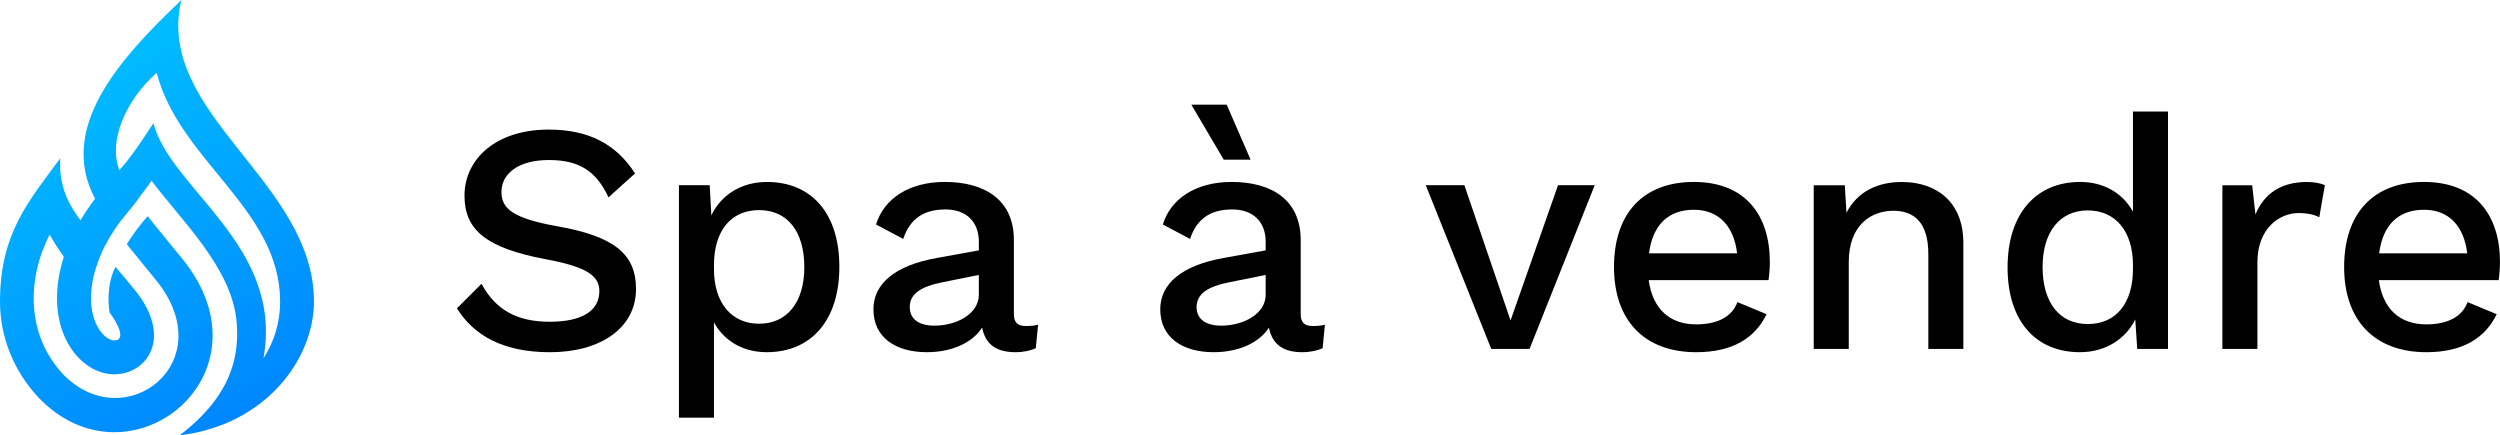
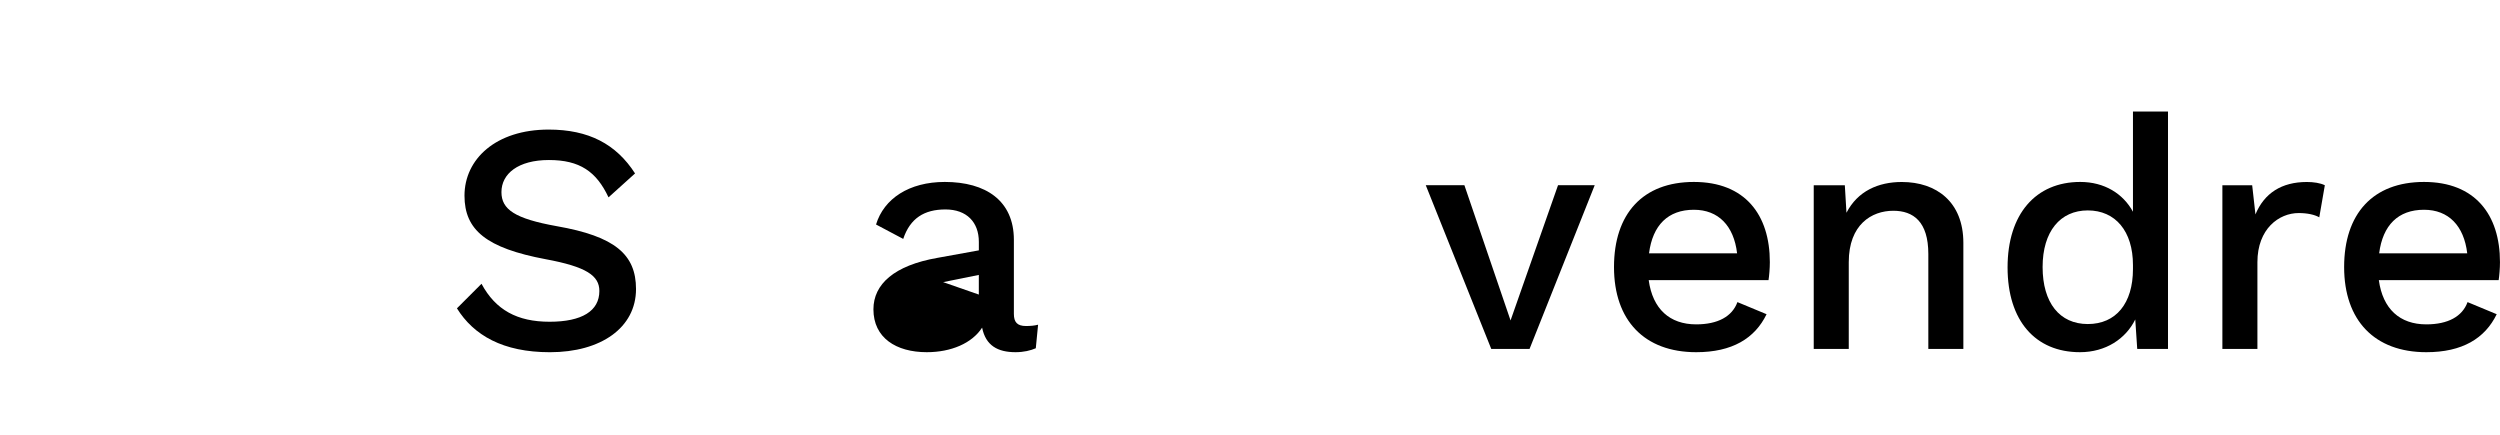
<svg xmlns="http://www.w3.org/2000/svg" id="a" width="926.27" height="161.3" viewBox="0 0 926.27 161.3">
  <defs>
    <style>.c{fill:url(#b);}</style>
    <linearGradient id="b" x1="7.21" y1="14.86" x2="84.8" y2="154.76" gradientTransform="matrix(1, 0, 0, 1, 0, 0)" gradientUnits="userSpaceOnUse">
      <stop offset="0" stop-color="#00c4ff" />
      <stop offset="1" stop-color="#0087ff" />
    </linearGradient>
  </defs>
-   <path class="c" d="M67.22,0C43.78,22.2,21.36,47.55,35.22,73.61c-2.03,2.71-3.83,5.36-5.4,8-3.77-5.06-8.09-11.84-7.52-22.94C10.62,74.56,0,86.48,0,111.74c0,13.12,5.09,25.76,14.32,35.6,33.51,35.04,88.09-8.47,53.27-51.4-4.9-6.04-9.23-11.21-12.84-15.83-2.57,2.7-6.24,7.67-7.74,10.42,3.25,4.06,6.88,8.43,10.84,13.31,24.71,30.47-11.69,58.31-34.42,34.88-13.76-14.69-13.5-35.21-5.02-51.85,1.57,2.93,3.36,5.63,5.17,8.13l-.02,.05,.08,.1c-8.31,26.27,5.55,43.53,18.67,43.53,12.17,0,22.02-13.63,7.54-31.37-2.44-2.99-4.81-5.77-7.05-8.43-3.23,6.22-2.73,13.67-2.2,16.94,3.08,3.99,6.24,10.31,1.71,10.31-3.4,0-9.55-6.19-8.47-18.43,.32-3.91,1.44-8.72,4.08-14.68,1.26-2.67,2.81-5.38,4.67-8.17,2.38-3.64,5.62-7.07,8.01-10.28,1.82-2.7,3.98-5.15,5.53-7.63,10.73,14.43,29.8,32.22,31.53,52.25,.98,11.35-.86,26.74-21.12,42.09,31.93-3.75,49.78-28.3,49.78-49.56,0-44.61-59.15-69.65-49.12-111.74Zm30.39,132.74c7.57-41.78-34.37-62.54-40.77-87.11-4.73,7.27-8.52,12.89-12.6,17.39-4.24-10.77,2.27-25.79,13.81-36.06,8.43,32.65,45.74,50.46,45.74,84.79,0,7.67-2.2,14.87-6.18,21Z" />
  <g>
    <path d="M235.29,64.26l-9.83,8.86c-4.49-9.58-10.68-13.83-22.08-13.83s-17.59,5.09-17.59,11.89c0,6.43,4.97,9.83,20.5,12.62,21.47,3.76,29.36,10.43,29.36,23.29,0,14.31-12.98,23.41-31.9,23.41-17.47,0-28.26-6.31-34.45-16.26l9.1-9.1c5.22,9.7,13.22,14.07,25.23,14.07s18.44-4,18.44-11.4c0-5.7-4.85-8.98-19.89-11.77-21.96-4.12-30.08-10.8-30.08-23.53,0-13.59,11.65-24.5,31.18-24.5,14.8,0,24.99,5.34,32.02,16.26Z" />
-     <path d="M310.99,98.83c0,19.89-10.43,31.66-26.93,31.66-8.98,0-15.89-4.37-19.53-11.04v35.3h-12.98V68.63h11.4l.61,11.16c3.52-7.4,10.92-12.37,20.62-12.37,16.5,0,26.81,11.65,26.81,31.42Zm-12.98,.12c0-13.22-6.31-21.11-16.74-21.11s-16.74,7.64-16.74,20.38v1.46c0,12.62,6.55,20.26,16.74,20.26s16.74-7.76,16.74-20.99Z" />
-     <path d="M384.62,120.3l-.85,8.73c-1.94,.85-4.49,1.46-7.52,1.46-6.55,0-11.04-2.43-12.37-9.1-3.76,5.82-11.52,9.1-20.5,9.1-11.4,0-19.77-5.34-19.77-15.89,0-9.34,7.76-16.25,23.65-19.05l15.41-2.79v-3.15c0-7.28-4.49-12.01-12.37-12.01s-13.1,3.28-15.65,10.92l-10.07-5.34c2.91-9.58,12.25-15.77,25.47-15.77,15.16,0,25.6,6.91,25.6,21.47v27.42c0,3.03,1.21,4.49,4.49,4.49,1.58,0,3.15-.12,4.49-.49Zm-21.96-11.16v-7.28l-13.22,2.67c-8.25,1.58-12.37,4.37-12.37,9.22,0,4.49,3.4,6.91,9.1,6.91,8.13,0,16.5-4.25,16.5-11.52Z" />
-     <path d="M490.89,120.3l-.85,8.73c-1.94,.85-4.49,1.46-7.52,1.46-6.55,0-11.04-2.43-12.37-9.1-3.76,5.82-11.52,9.1-20.5,9.1-11.4,0-19.77-5.34-19.77-15.89,0-9.34,7.76-16.25,23.65-19.05l15.41-2.79v-3.15c0-7.28-4.49-12.01-12.37-12.01s-13.1,3.28-15.65,10.92l-10.07-5.34c2.91-9.58,12.25-15.77,25.47-15.77,15.16,0,25.6,6.91,25.6,21.47v27.42c0,3.03,1.21,4.49,4.49,4.49,1.58,0,3.15-.12,4.49-.49Zm-37.48-61.14l-12.01-20.38h13.1l8.86,20.38h-9.95Zm15.53,49.98v-7.28l-13.22,2.67c-8.25,1.58-12.37,4.37-12.37,9.22,0,4.49,3.4,6.91,9.1,6.91,8.13,0,16.5-4.25,16.5-11.52Z" />
+     <path d="M384.62,120.3l-.85,8.73c-1.94,.85-4.49,1.46-7.52,1.46-6.55,0-11.04-2.43-12.37-9.1-3.76,5.82-11.52,9.1-20.5,9.1-11.4,0-19.77-5.34-19.77-15.89,0-9.34,7.76-16.25,23.65-19.05l15.41-2.79v-3.15c0-7.28-4.49-12.01-12.37-12.01s-13.1,3.28-15.65,10.92l-10.07-5.34c2.91-9.58,12.25-15.77,25.47-15.77,15.16,0,25.6,6.91,25.6,21.47v27.42c0,3.03,1.21,4.49,4.49,4.49,1.58,0,3.15-.12,4.49-.49Zm-21.96-11.16v-7.28l-13.22,2.67Z" />
    <path d="M590.85,68.63l-24.14,60.65h-14.19l-24.26-60.65h14.31l17.1,50.1,17.59-50.1h13.59Z" />
    <path d="M655.26,103.8h-44.4c1.46,10.67,7.76,16.38,17.59,16.38,8.01,0,13.34-2.91,15.28-8.25l10.8,4.49c-4.37,8.98-12.74,14.07-26.08,14.07-19.17,0-30.45-11.77-30.45-31.54s10.67-31.54,29.6-31.54,28.14,12.13,28.14,29.72c0,2.3-.24,5.09-.49,6.67Zm-44.28-9.95h32.63c-1.21-10.19-6.91-16.13-16.01-16.13-9.58,0-15.28,5.7-16.62,16.13Z" />
    <path d="M727.44,89.98v39.3h-12.98v-35.18c0-12.01-5.58-16.01-12.98-16.01-8.01,0-16.5,5.09-16.5,19.05v32.15h-12.98v-60.65h11.52l.61,10.19c4.12-8.01,11.77-11.4,20.5-11.4,12.86,0,22.81,7.4,22.81,22.56Z" />
    <path d="M803.26,41.33v87.95h-11.4l-.73-10.92c-3.52,7.16-10.92,12.13-20.5,12.13-16.5,0-26.81-11.65-26.81-31.42s10.43-31.66,26.93-31.66c8.98,0,15.89,4.37,19.53,11.04V41.33h12.98Zm-12.98,58.35v-1.46c0-12.62-6.55-20.26-16.74-20.26s-16.74,7.76-16.74,20.99,6.31,21.11,16.74,21.11,16.74-7.64,16.74-20.38Z" />
    <path d="M861.37,68.63l-2.06,11.89c-1.7-.97-4.37-1.58-7.64-1.58-7.28,0-15.28,5.82-15.28,18.2v32.15h-12.98v-60.65h11.04l1.21,10.8c3.28-7.88,9.7-12.01,19.05-12.01,2.43,0,4.97,.36,6.67,1.21Z" />
    <path d="M925.78,103.8h-44.4c1.46,10.67,7.76,16.38,17.59,16.38,8.01,0,13.34-2.91,15.28-8.25l10.8,4.49c-4.37,8.98-12.74,14.07-26.08,14.07-19.17,0-30.45-11.77-30.45-31.54s10.67-31.54,29.6-31.54,28.14,12.13,28.14,29.72c0,2.3-.24,5.09-.49,6.67Zm-44.28-9.95h32.63c-1.21-10.19-6.91-16.13-16.01-16.13-9.58,0-15.28,5.7-16.62,16.13Z" />
  </g>
</svg>